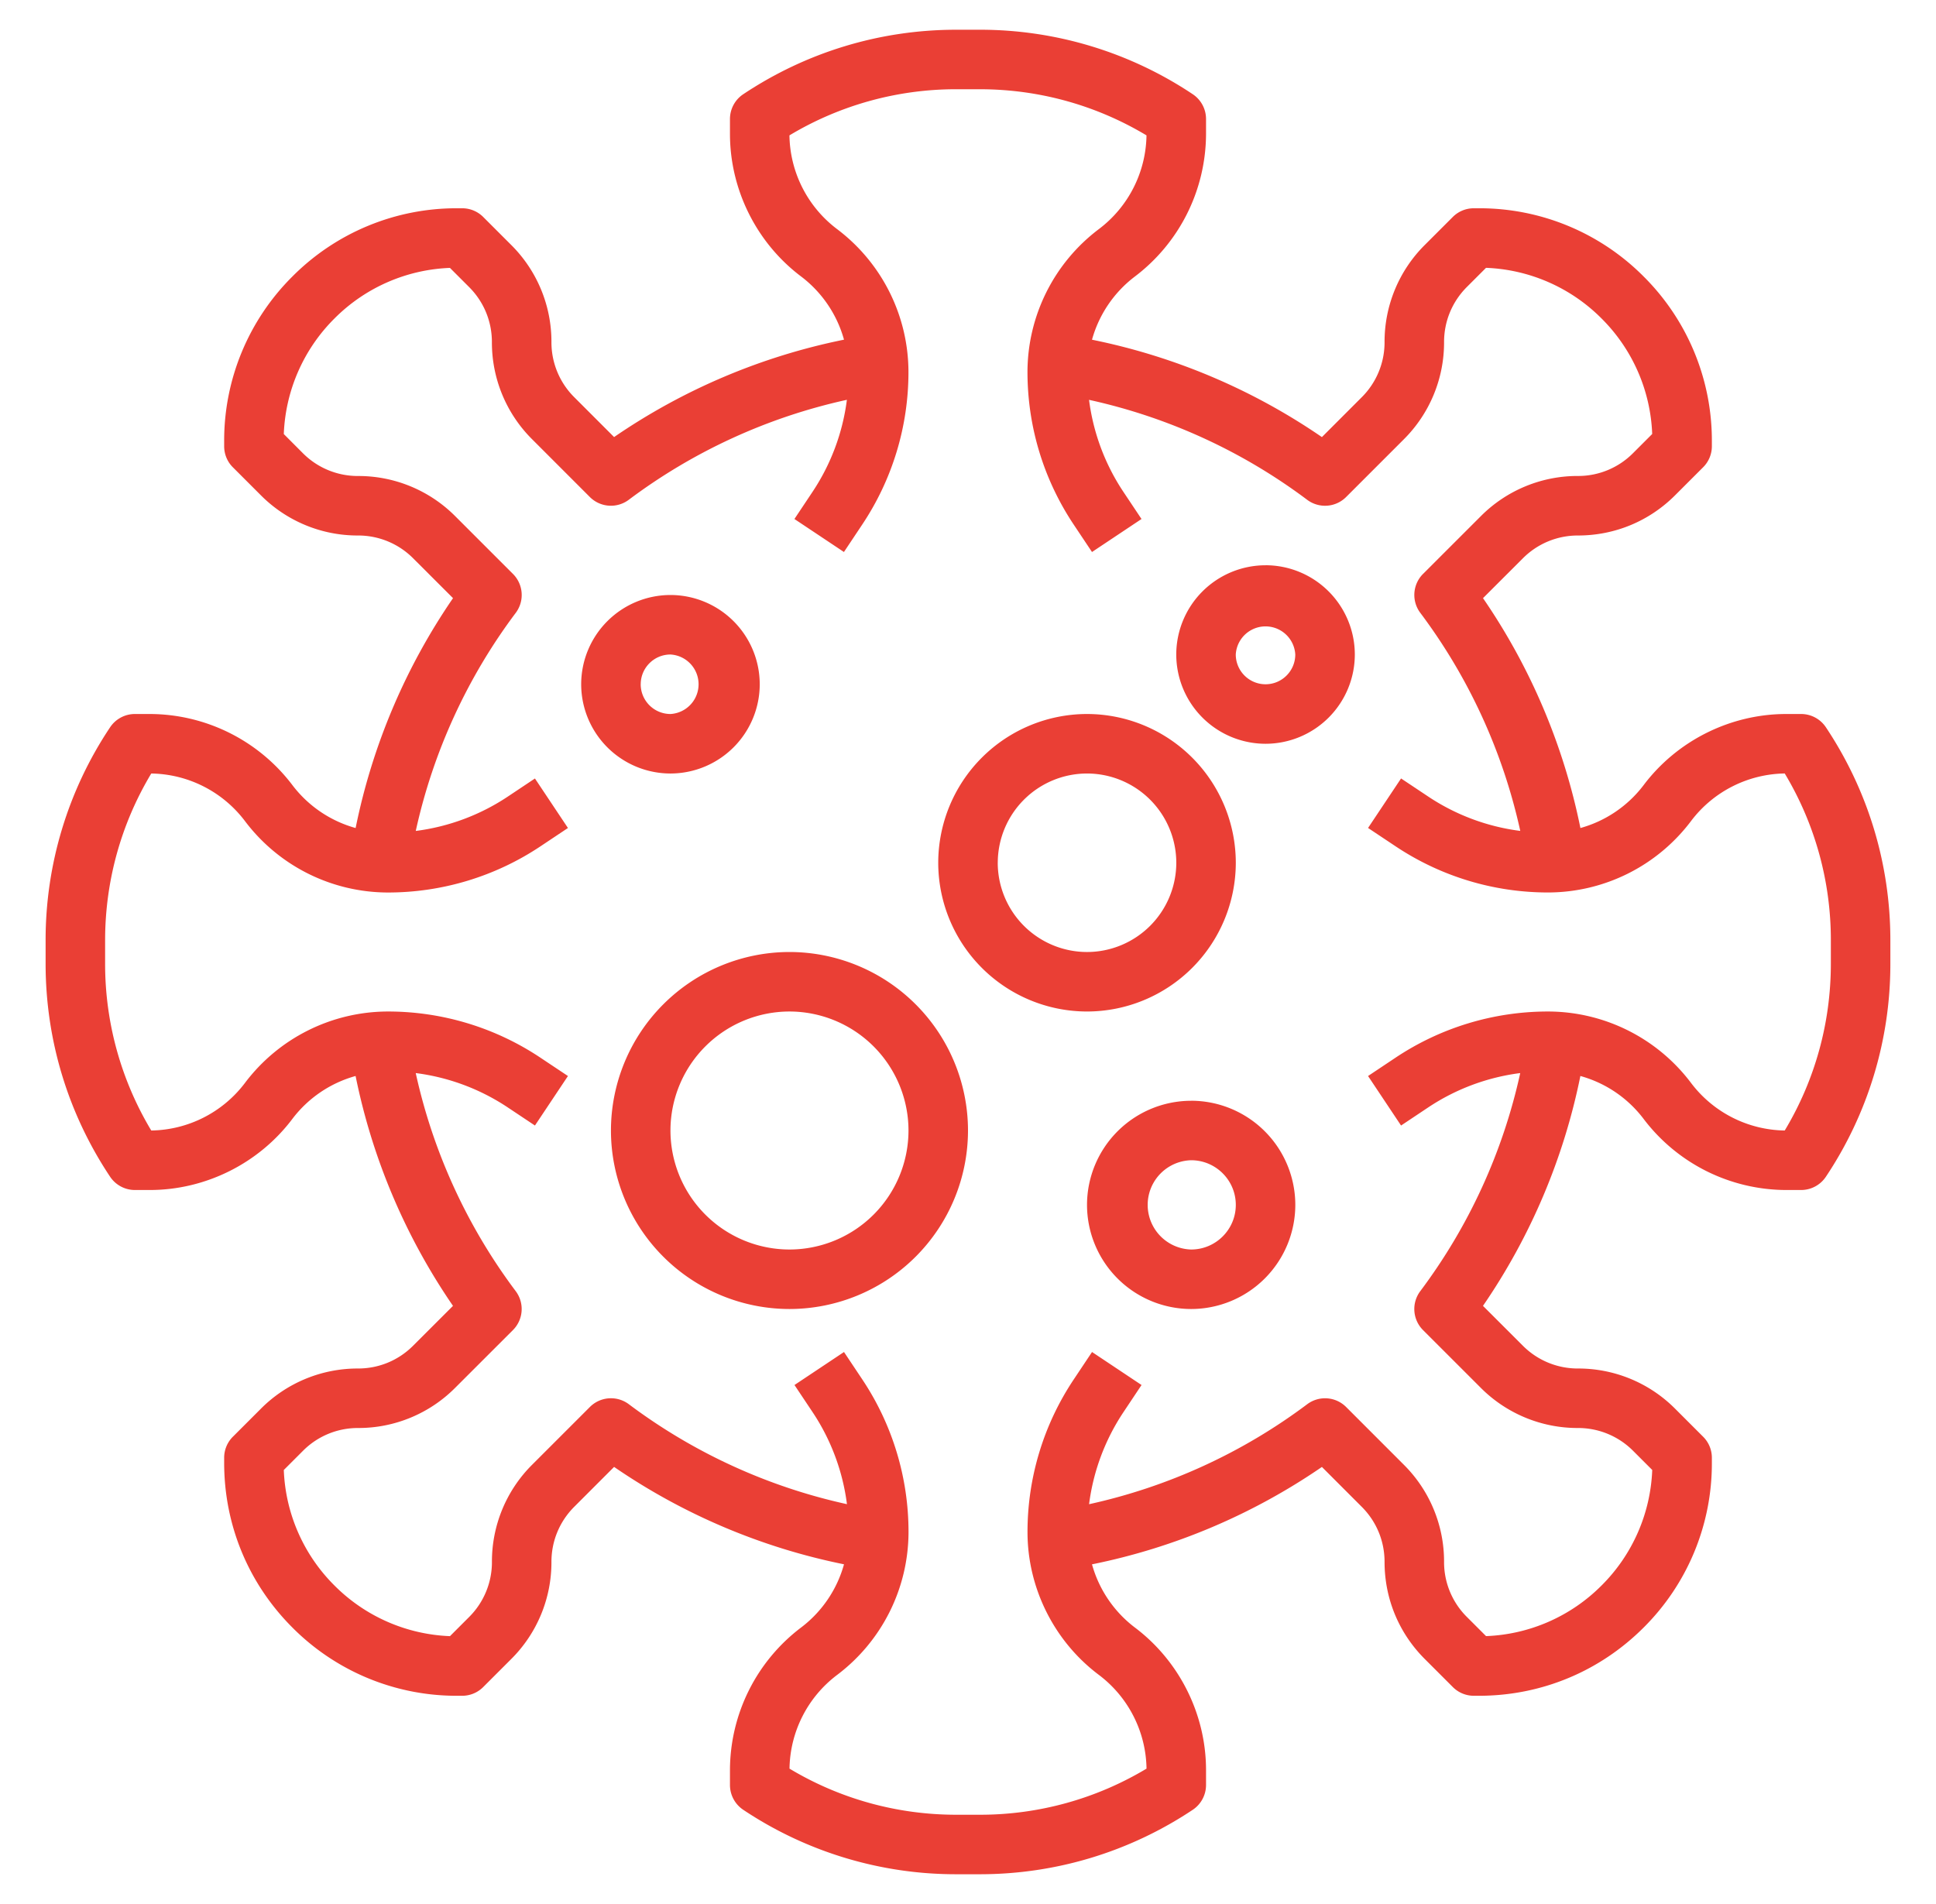
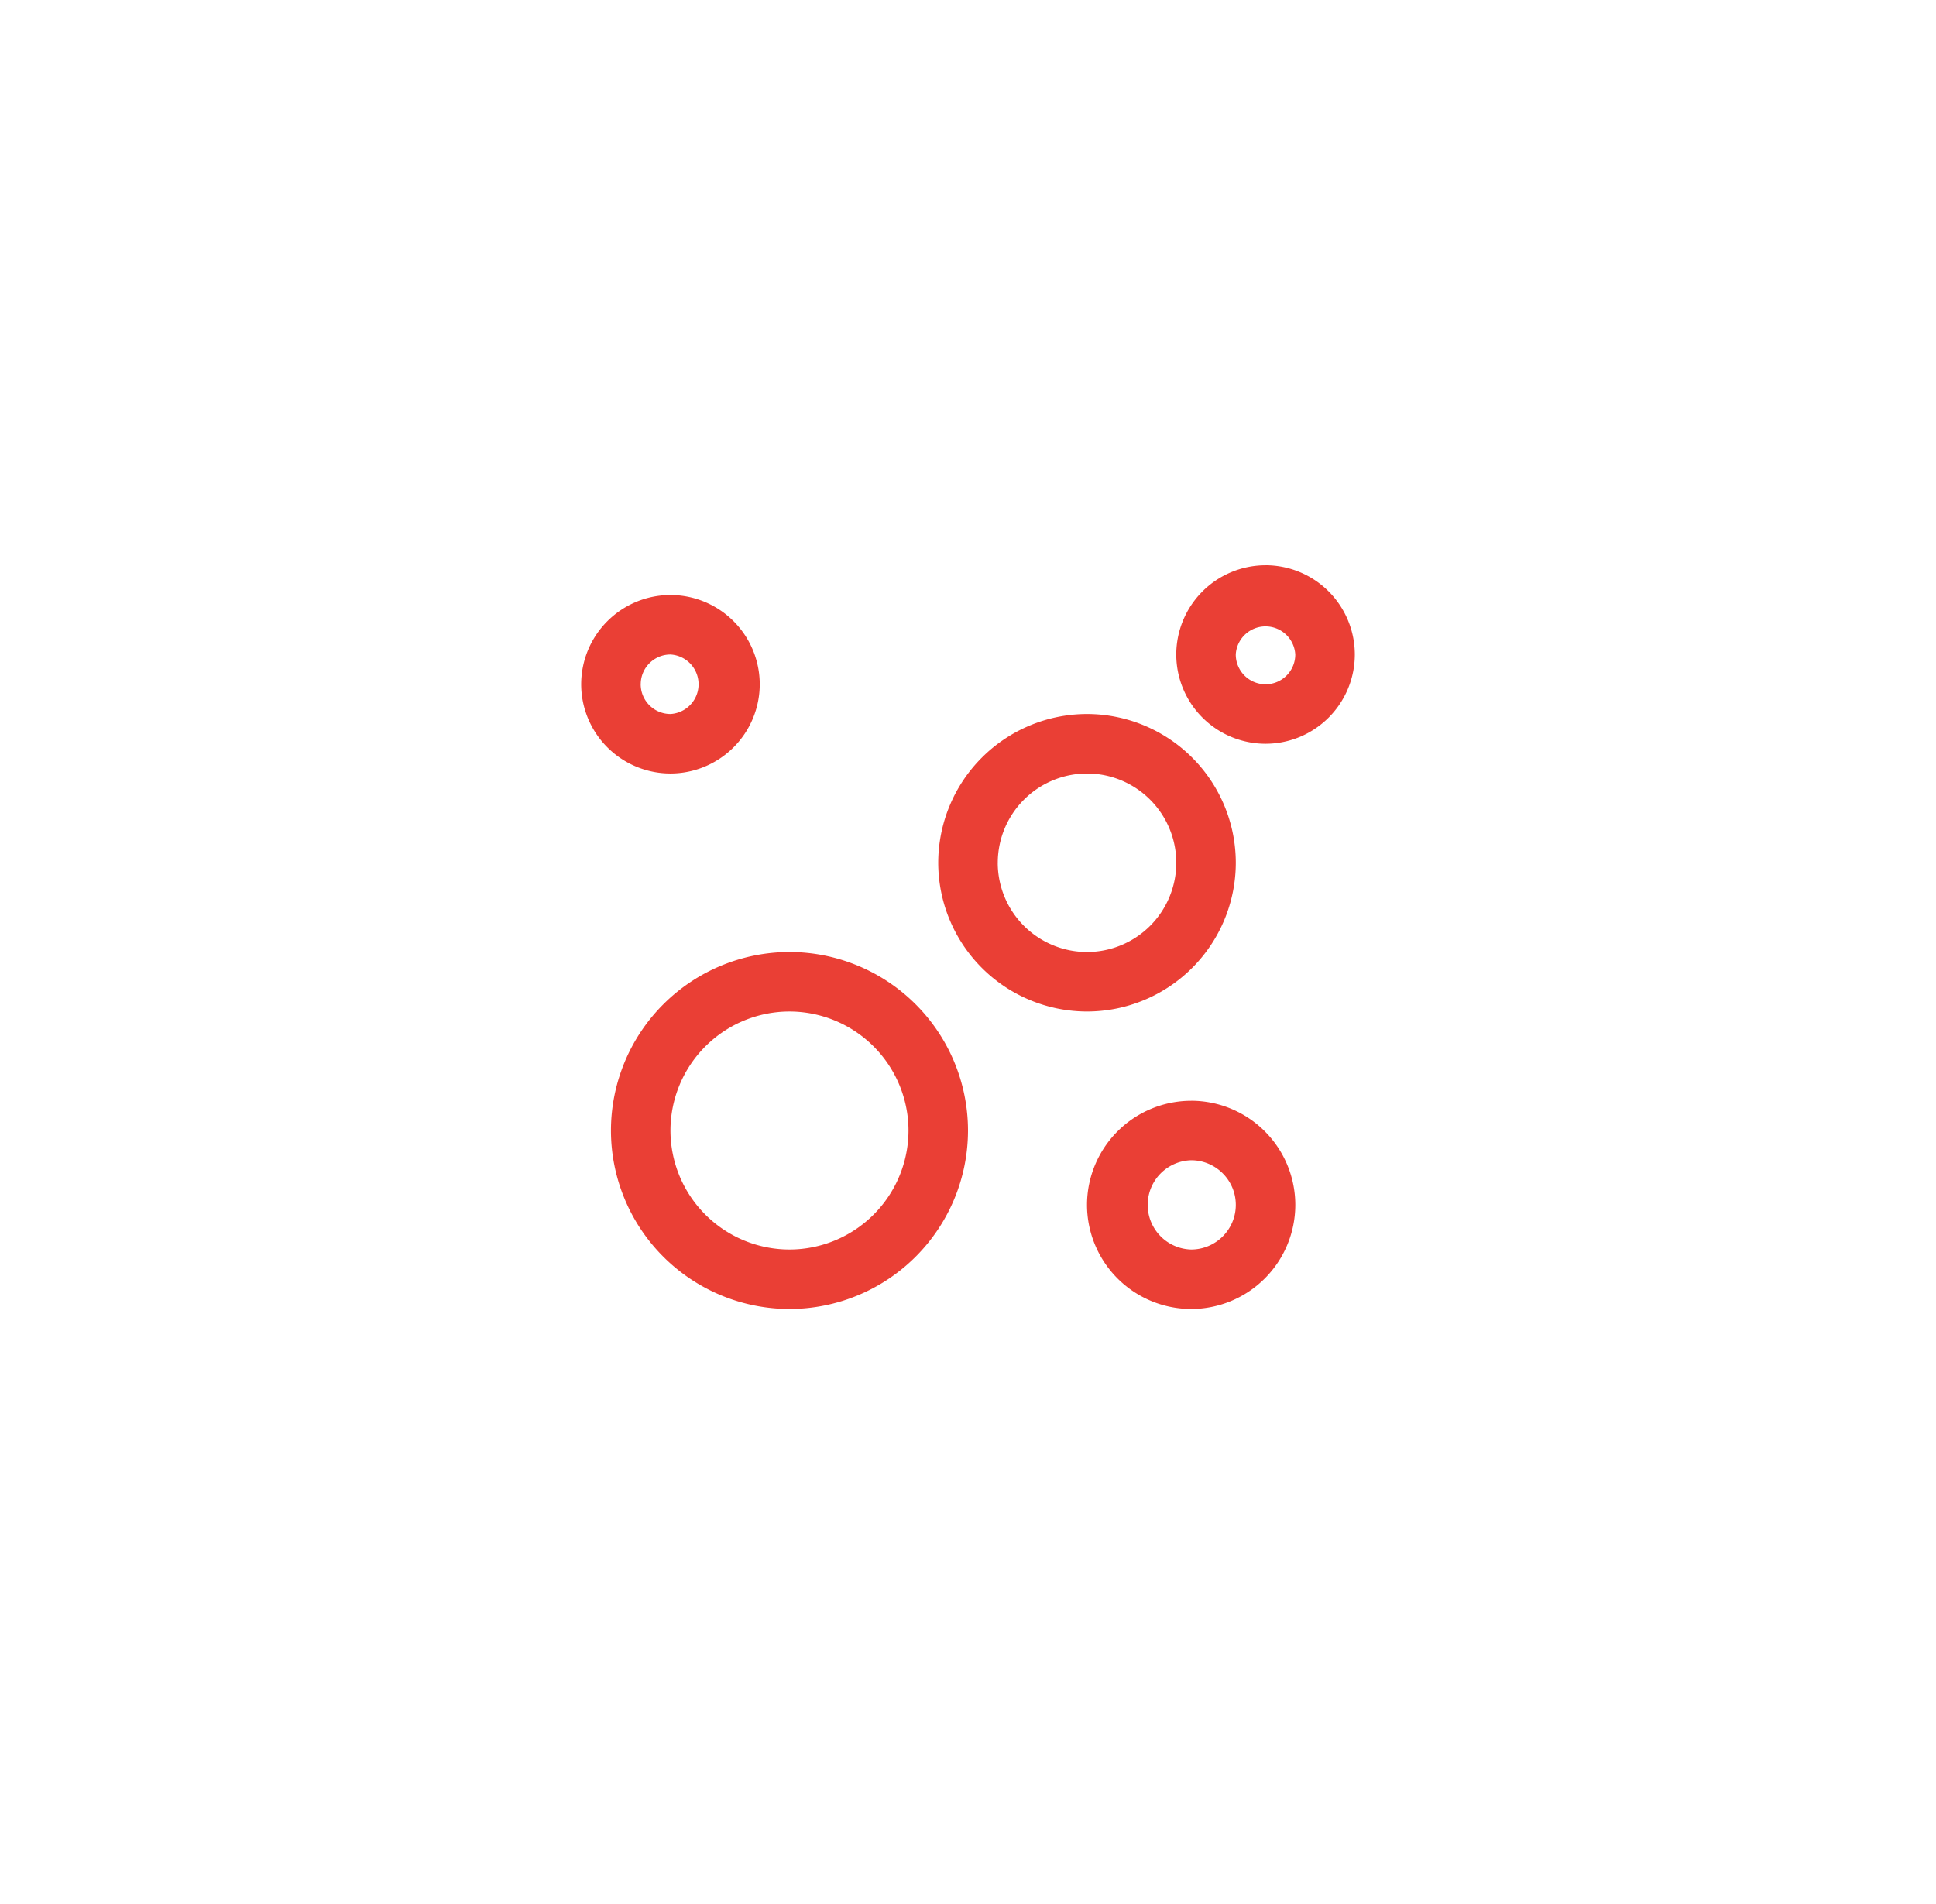
<svg xmlns="http://www.w3.org/2000/svg" width="61" height="60" fill="none">
-   <path d="M57.53 22.917a.939.939 0 00-.78-.417h-.469c-1.76 0-3.442.84-4.5 2.25a3.756 3.756 0 01-1.985 1.343 19.693 19.693 0 00-3.069-7.244l1.255-1.254a2.437 2.437 0 011.737-.72c1.157 0 2.245-.45 3.063-1.27l.88-.88a.935.935 0 00.276-.662v-.16a7.292 7.292 0 00-2.15-5.19 7.29 7.29 0 00-5.19-2.15h-.16a.935.935 0 00-.663.274l-.88.88a4.301 4.301 0 00-1.27 3.064 2.44 2.44 0 01-.72 1.738l-1.254 1.255a19.694 19.694 0 00-7.244-3.069A3.757 3.757 0 0135.75 8.72 5.656 5.656 0 0038 4.219V3.75a.939.939 0 00-.417-.78A12.064 12.064 0 0030.87.937h-.74c-2.397 0-4.719.704-6.713 2.033a.939.939 0 00-.417.78v.469c0 1.76.84 3.442 2.25 4.5a3.757 3.757 0 011.343 1.985 19.693 19.693 0 00-7.244 3.069l-1.254-1.255a2.437 2.437 0 01-.72-1.737 4.3 4.3 0 00-1.27-3.064l-.88-.88a.935.935 0 00-.662-.274h-.16a7.288 7.288 0 00-5.19 2.15 7.29 7.29 0 00-2.15 5.19v.16c0 .248.098.487.274.662l.88.88a4.301 4.301 0 003.064 1.27 2.44 2.44 0 011.738.72l1.255 1.254a19.694 19.694 0 00-3.069 7.244A3.761 3.761 0 019.22 24.75a5.653 5.653 0 00-4.5-2.25h-.47a.939.939 0 00-.78.417 12.063 12.063 0 00-2.033 6.713v.74c0 2.397.704 4.719 2.033 6.713a.94.94 0 00.78.417h.469c1.76 0 3.442-.84 4.5-2.25a3.757 3.757 0 011.985-1.343 19.693 19.693 0 003.069 7.244l-1.255 1.254c-.464.465-1.08.72-1.737.72a4.3 4.3 0 00-3.064 1.27l-.88.88a.935.935 0 00-.274.663v.16c0 1.96.763 3.803 2.15 5.19a7.29 7.29 0 005.19 2.15h.16a.935.935 0 00.662-.275l.88-.88a4.301 4.301 0 001.27-3.064c0-.657.255-1.273.72-1.738l1.254-1.255a19.694 19.694 0 007.244 3.069 3.756 3.756 0 01-1.343 1.985 5.65 5.65 0 00-2.25 4.5v.47a.94.94 0 00.417.78 12.063 12.063 0 006.713 2.032h.74c2.397 0 4.719-.703 6.713-2.032a.939.939 0 00.417-.78v-.469c0-1.76-.84-3.442-2.25-4.5a3.756 3.756 0 01-1.343-1.985 19.693 19.693 0 007.244-3.069l1.254 1.255c.465.464.72 1.08.72 1.737 0 1.157.45 2.245 1.27 3.063l.88.88a.935.935 0 00.663.276h.16c1.96 0 3.803-.764 5.19-2.15a7.29 7.29 0 002.15-5.19v-.16a.935.935 0 00-.275-.663l-.88-.88a4.301 4.301 0 00-3.064-1.27 2.44 2.44 0 01-1.738-.72l-1.255-1.254a19.694 19.694 0 003.069-7.244 3.75 3.75 0 011.985 1.343 5.65 5.65 0 004.5 2.25h.47a.939.939 0 00.78-.417 12.063 12.063 0 002.032-6.713v-.74c0-2.397-.703-4.719-2.032-6.713zm.157 7.453c0 1.861-.5 3.668-1.453 5.255a3.77 3.77 0 01-2.953-1.5 5.65 5.65 0 00-4.5-2.25 8.655 8.655 0 00-4.814 1.458l-.862.575 1.04 1.56.862-.575a6.772 6.772 0 012.893-1.078 17.808 17.808 0 01-3.15 6.873.938.938 0 00.087 1.226l1.817 1.817A4.308 4.308 0 0049.719 45a2.44 2.44 0 011.738.72l.602.602a5.429 5.429 0 01-1.596 3.64 5.424 5.424 0 01-3.64 1.596l-.602-.602a2.434 2.434 0 01-.721-1.737 4.3 4.3 0 00-1.27-3.064l-1.816-1.817a.938.938 0 00-1.227-.087 17.82 17.82 0 01-6.872 3.15 6.772 6.772 0 011.078-2.893l.575-.863-1.56-1.04-.575.863a8.65 8.65 0 00-1.458 4.813c0 1.76.84 3.443 2.25 4.5a3.77 3.77 0 011.5 2.953 10.182 10.182 0 01-5.254 1.453h-.74c-1.861 0-3.668-.5-5.255-1.453a3.77 3.77 0 011.5-2.953 5.65 5.65 0 002.25-4.5 8.654 8.654 0 00-1.458-4.814l-.575-.862-1.56 1.04.575.862a6.772 6.772 0 011.078 2.893 17.808 17.808 0 01-6.873-3.15.938.938 0 00-1.226.087l-1.817 1.817a4.302 4.302 0 00-1.27 3.065 2.44 2.44 0 01-.72 1.738l-.602.602a5.429 5.429 0 01-3.64-1.596 5.424 5.424 0 01-1.596-3.64l.602-.602A2.434 2.434 0 0111.281 45a4.3 4.3 0 003.064-1.27l1.817-1.816a.938.938 0 00.087-1.227 17.82 17.82 0 01-3.15-6.872 6.772 6.772 0 012.893 1.078l.863.575 1.04-1.56-.863-.575a8.65 8.65 0 00-4.813-1.458 5.65 5.65 0 00-4.5 2.25 3.77 3.77 0 01-2.953 1.5 10.188 10.188 0 01-1.454-5.255v-.74c0-1.86.501-3.667 1.454-5.255a3.77 3.77 0 012.953 1.5 5.65 5.65 0 004.5 2.25 8.655 8.655 0 004.814-1.458l.862-.575-1.04-1.56-.862.575a6.772 6.772 0 01-2.893 1.078 17.808 17.808 0 013.15-6.872.938.938 0 00-.087-1.227l-1.817-1.817A4.305 4.305 0 0011.28 15a2.44 2.44 0 01-1.738-.72l-.6-.602a5.429 5.429 0 011.595-3.64 5.424 5.424 0 013.64-1.596l.602.602c.465.464.72 1.081.72 1.737a4.3 4.3 0 001.27 3.064l1.816 1.817a.938.938 0 001.227.087 17.82 17.82 0 016.872-3.15 6.772 6.772 0 01-1.078 2.893l-.575.863 1.56 1.04.575-.863a8.65 8.65 0 001.458-4.813 5.65 5.65 0 00-2.25-4.5 3.77 3.77 0 01-1.5-2.953 10.188 10.188 0 015.255-1.454h.74c1.86 0 3.667.501 5.255 1.454a3.77 3.77 0 01-1.5 2.953 5.65 5.65 0 00-2.25 4.5c0 1.718.504 3.383 1.458 4.814l.575.862 1.56-1.04-.575-.862a6.772 6.772 0 01-1.078-2.893 17.808 17.808 0 016.873 3.15.938.938 0 001.226-.087l1.817-1.817a4.305 4.305 0 001.27-3.066c0-.656.255-1.273.72-1.738l.602-.602a5.428 5.428 0 013.64 1.596 5.424 5.424 0 011.596 3.64l-.602.602a2.434 2.434 0 01-1.737.721 4.3 4.3 0 00-3.064 1.27l-1.817 1.816a.938.938 0 00-.087 1.227 17.82 17.82 0 013.15 6.872 6.772 6.772 0 01-2.893-1.078l-.863-.575-1.04 1.56.863.575a8.65 8.65 0 004.813 1.458 5.65 5.65 0 004.5-2.25 3.77 3.77 0 012.953-1.5 10.182 10.182 0 011.453 5.254v.741z" fill="#EA3F35" />
  <path d="M23.938 21.563a2.816 2.816 0 00-2.813-2.813 2.816 2.816 0 00-2.813 2.813 2.816 2.816 0 002.813 2.812 2.816 2.816 0 002.813-2.813zm-3.75 0c0-.517.42-.938.937-.938a.939.939 0 010 1.875.939.939 0 01-.938-.938zm18.75 5.625A4.693 4.693 0 0034.25 22.5a4.693 4.693 0 00-4.688 4.688 4.693 4.693 0 004.688 4.687 4.693 4.693 0 004.688-4.688zm-7.5 0a2.816 2.816 0 012.812-2.813 2.816 2.816 0 012.813 2.813A2.816 2.816 0 0134.25 30a2.816 2.816 0 01-2.813-2.813zM24.875 30a5.63 5.63 0 00-5.625 5.625 5.63 5.63 0 005.625 5.625 5.63 5.63 0 005.625-5.625A5.63 5.63 0 0024.875 30zm0 9.375a3.754 3.754 0 01-3.75-3.75 3.754 3.754 0 013.75-3.75 3.754 3.754 0 013.75 3.75 3.754 3.754 0 01-3.75 3.75zm12.656-4.687a3.285 3.285 0 00-3.281 3.28 3.285 3.285 0 003.281 3.282 3.285 3.285 0 003.282-3.281 3.285 3.285 0 00-3.282-3.282zm0 4.687a1.407 1.407 0 010-2.813c.776 0 1.407.631 1.407 1.407 0 .775-.631 1.406-1.407 1.406zm2.344-21.562a2.816 2.816 0 00-2.813 2.812 2.816 2.816 0 002.813 2.813 2.816 2.816 0 002.813-2.813 2.816 2.816 0 00-2.813-2.813zm0 3.75a.939.939 0 01-.938-.938.939.939 0 011.875 0c0 .517-.42.938-.937.938z" fill="#EA3F35" />
</svg>